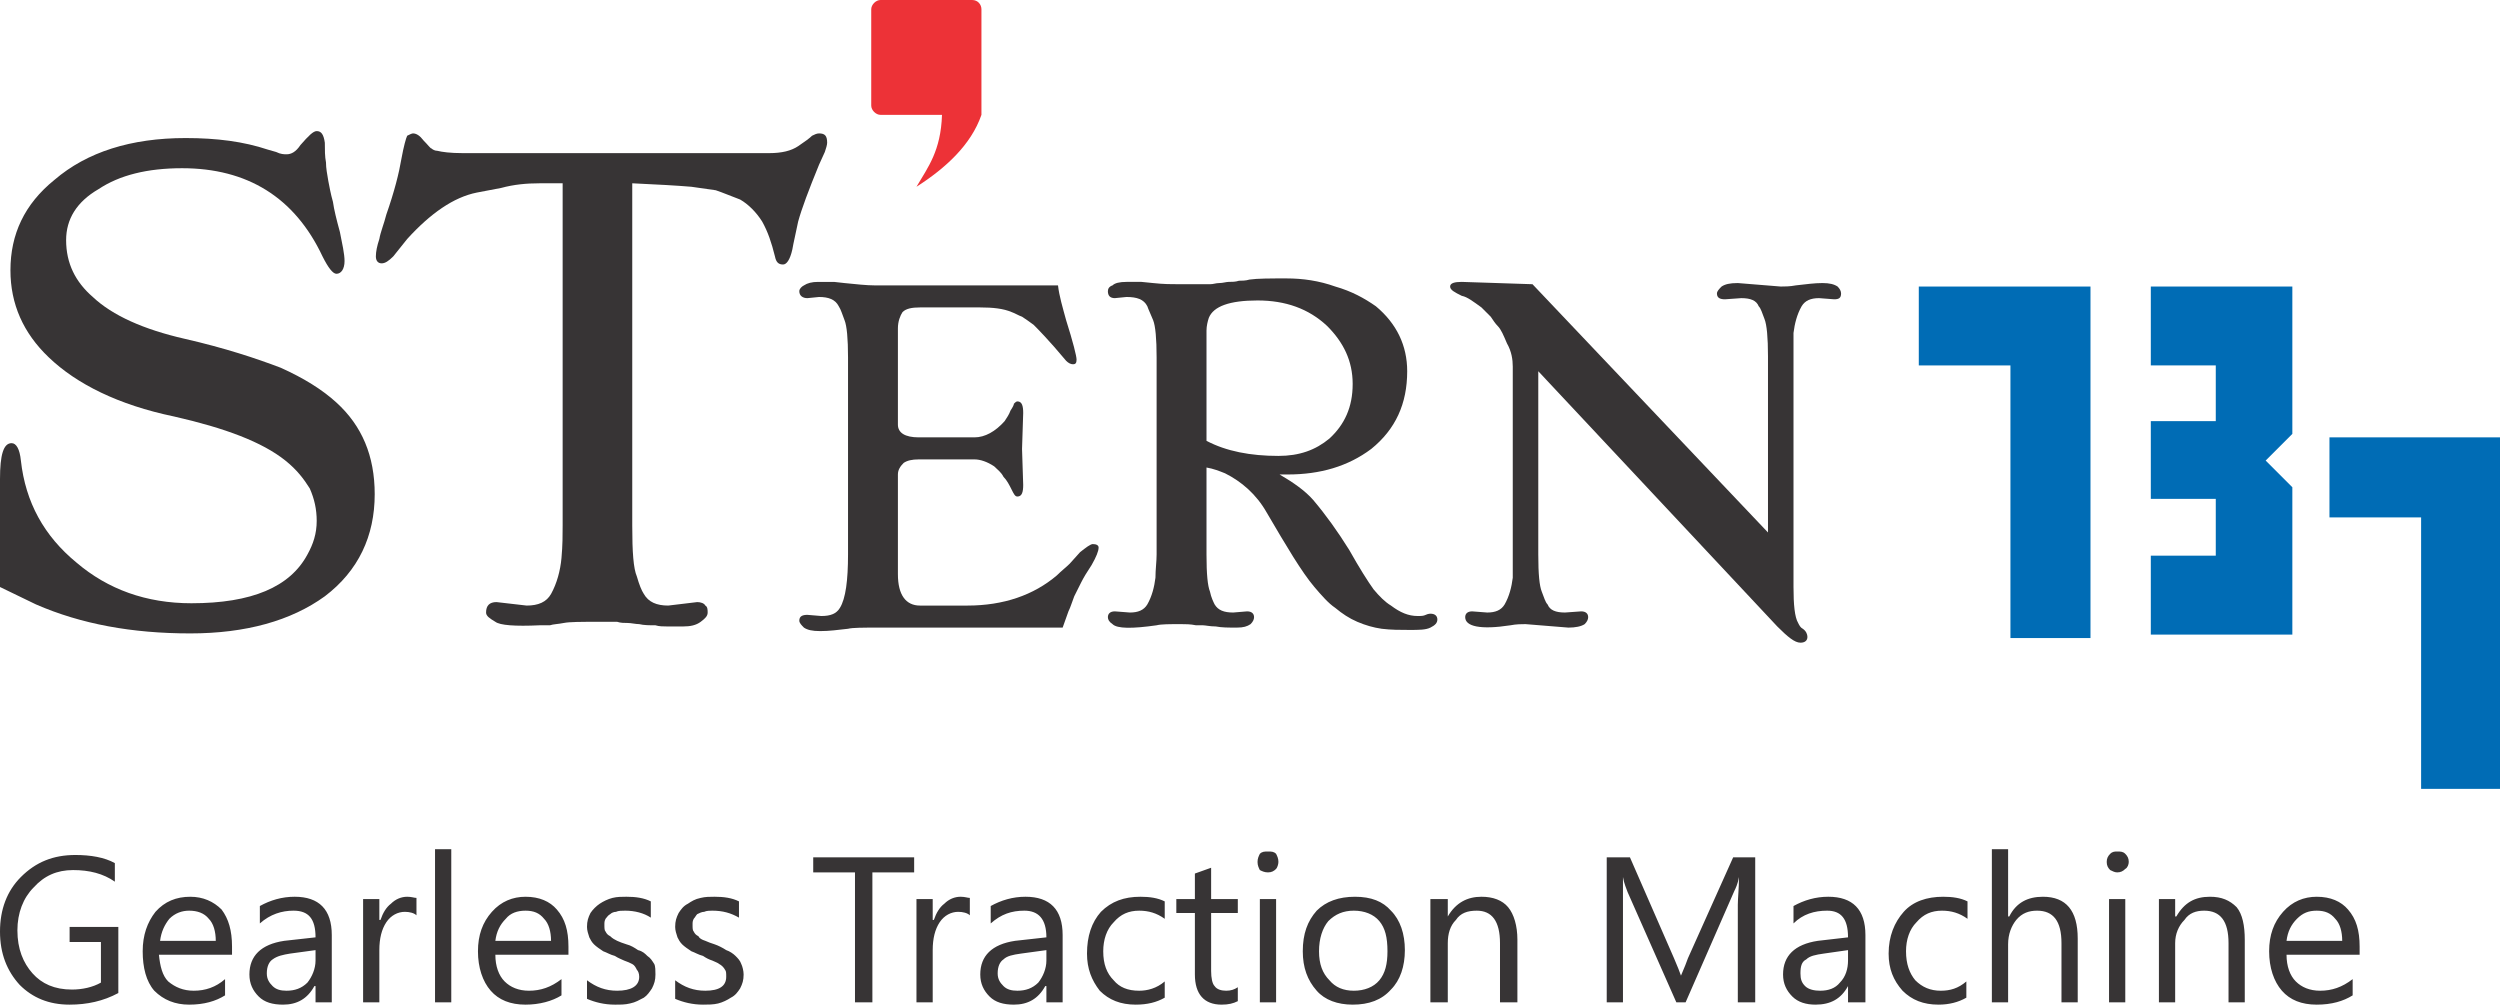
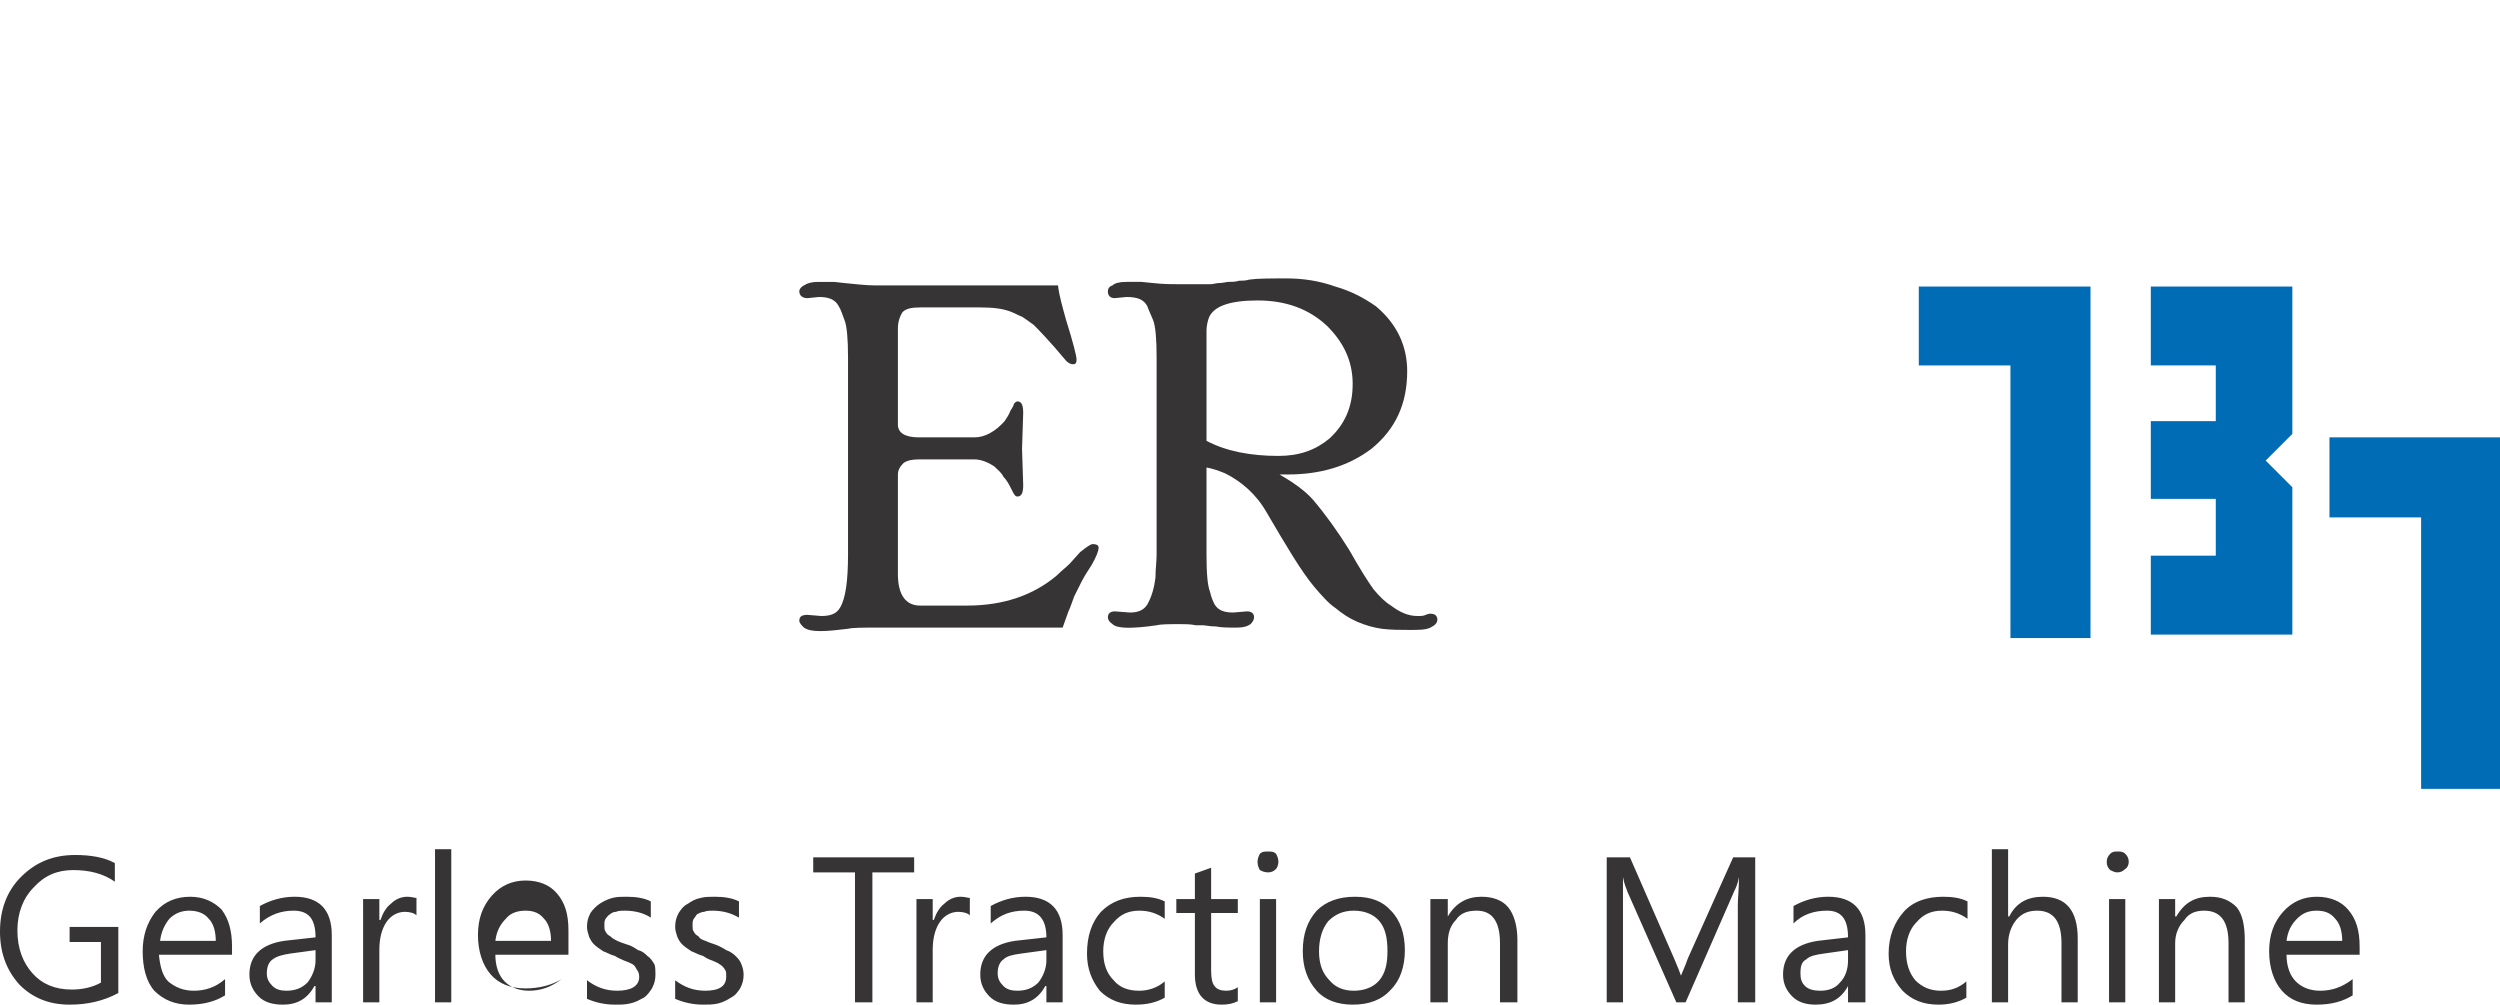
<svg xmlns="http://www.w3.org/2000/svg" xml:space="preserve" width="2.155in" height="0.866in" version="1.1" style="shape-rendering:geometricPrecision; text-rendering:geometricPrecision; image-rendering:optimizeQuality; fill-rule:evenodd; clip-rule:evenodd" viewBox="0 0 2155 866">
  <defs>
    <style type="text/css">
   
    .fil0 {fill:#373435}
    .fil1 {fill:#ED3237}
    .fil2 {fill:#006CB5}
   
  </style>
  </defs>
  <g id="Layer_x0020_1">
    <g id="_2225113078896">
-       <path class="fil0" d="M102 856c-13,7 -27,10 -42,10 -18,0 -32,-6 -43,-17 -11,-12 -17,-27 -17,-46 0,-19 6,-35 18,-47 13,-13 28,-19 47,-19 13,0 25,2 34,7l0 16c-10,-7 -22,-10 -36,-10 -14,0 -25,5 -34,15 -9,9 -14,22 -14,37 0,16 5,28 13,37 8,9 19,14 34,14 9,0 18,-2 25,-6l0 -35 -27 0 0 -13 42 0 0 57zm98 -33l-63 0c1,10 3,18 8,23 6,5 13,8 22,8 10,0 19,-3 27,-10l0 14c-8,5 -18,8 -31,8 -12,0 -22,-4 -30,-12 -7,-8 -10,-20 -10,-34 0,-14 4,-25 11,-34 8,-9 18,-13 30,-13 11,0 20,4 27,11 6,8 9,18 9,32l0 7zm-14 -12c0,-8 -2,-15 -6,-19 -4,-5 -10,-7 -17,-7 -6,0 -12,2 -17,7 -4,5 -7,11 -8,19l48 0zm100 53l-14 0 0 -14 -1 0c-6,11 -15,16 -27,16 -9,0 -16,-2 -21,-7 -5,-5 -8,-11 -8,-19 0,-16 10,-26 30,-29l27 -3c0,-16 -6,-23 -19,-23 -10,0 -20,3 -29,11l0 -15c9,-5 19,-8 30,-8 21,0 32,11 32,33l0 58zm-14 -45l-22 3c-6,1 -11,2 -15,5 -3,2 -5,6 -5,12 0,5 2,8 5,11 3,3 7,4 12,4 7,0 13,-2 18,-7 4,-5 7,-12 7,-19l0 -9zm87 -30c-2,-2 -6,-3 -10,-3 -6,0 -12,3 -16,9 -4,6 -6,14 -6,24l0 45 -14 0 0 -89 14 0 0 18 1 0c2,-6 5,-11 9,-14 4,-4 9,-6 14,-6 4,0 6,1 8,1l0 15zm30 75l-14 0 0 -132 14 0 0 132zm101 -41l-63 0c0,10 3,18 8,23 5,5 12,8 21,8 10,0 19,-3 28,-10l0 14c-8,5 -19,8 -31,8 -13,0 -23,-4 -30,-12 -7,-8 -11,-20 -11,-34 0,-14 4,-25 12,-34 8,-9 18,-13 29,-13 12,0 21,4 27,11 7,8 10,18 10,32l0 7zm-15 -12c0,-8 -2,-15 -6,-19 -4,-5 -9,-7 -16,-7 -7,0 -13,2 -17,7 -5,5 -8,11 -9,19l48 0zm31 50l0 -16c8,6 16,9 26,9 12,0 19,-4 19,-12 0,-3 -1,-5 -2,-6 -1,-2 -2,-4 -4,-5 -2,-1 -4,-2 -7,-3 -2,-1 -5,-2 -8,-4 -4,-1 -7,-3 -10,-4 -3,-2 -6,-4 -8,-6 -2,-2 -3,-4 -4,-6 -1,-3 -2,-6 -2,-9 0,-5 1,-8 3,-12 2,-3 5,-6 8,-8 3,-2 7,-4 11,-5 4,-1 8,-1 12,-1 8,0 15,1 21,4l0 14c-6,-4 -14,-6 -22,-6 -3,0 -6,0 -8,1 -2,0 -4,1 -5,2 -2,1 -3,3 -4,4 -1,2 -1,3 -1,5 0,3 0,5 1,6 1,2 2,3 4,4 2,2 4,3 6,4 2,1 5,2 8,3 4,1 7,3 10,5 4,1 6,3 8,5 3,2 4,4 6,7 1,2 1,6 1,9 0,5 -1,8 -3,12 -2,3 -4,6 -7,8 -4,2 -7,4 -12,5 -4,1 -8,1 -13,1 -9,0 -17,-2 -24,-5zm76 0l0 -16c8,6 16,9 26,9 12,0 18,-4 18,-12 0,-3 0,-5 -1,-6 -1,-2 -3,-4 -5,-5 -1,-1 -4,-2 -6,-3 -3,-1 -5,-2 -8,-4 -4,-1 -7,-3 -10,-4 -3,-2 -6,-4 -8,-6 -2,-2 -3,-4 -4,-6 -1,-3 -2,-6 -2,-9 0,-5 1,-8 3,-12 2,-3 4,-6 8,-8 3,-2 6,-4 11,-5 4,-1 8,-1 12,-1 8,0 15,1 21,4l0 14c-7,-4 -14,-6 -23,-6 -2,0 -5,0 -7,1 -2,0 -4,1 -6,2 -1,1 -2,3 -3,4 -1,2 -1,3 -1,5 0,3 0,5 1,6 1,2 2,3 4,4 1,2 3,3 6,4 2,1 5,2 8,3 3,1 7,3 10,5 3,1 6,3 8,5 2,2 4,4 5,7 1,2 2,6 2,9 0,5 -1,8 -3,12 -2,3 -4,6 -8,8 -3,2 -7,4 -11,5 -4,1 -9,1 -13,1 -9,0 -17,-2 -24,-5zm206 -109l-36 0 0 112 -15 0 0 -112 -36 0 0 -13 87 0 0 13zm48 37c-2,-2 -6,-3 -10,-3 -6,0 -12,3 -16,9 -4,6 -6,14 -6,24l0 45 -14 0 0 -89 14 0 0 18 1 0c2,-6 5,-11 9,-14 4,-4 9,-6 14,-6 4,0 6,1 8,1l0 15zm80 75l-14 0 0 -14 -1 0c-6,11 -15,16 -27,16 -9,0 -16,-2 -21,-7 -5,-5 -8,-11 -8,-19 0,-16 10,-26 30,-29l27 -3c0,-16 -7,-23 -19,-23 -11,0 -20,3 -29,11l0 -15c9,-5 19,-8 30,-8 21,0 32,11 32,33l0 58zm-14 -45l-22 3c-7,1 -12,2 -15,5 -3,2 -5,6 -5,12 0,5 2,8 5,11 3,3 7,4 12,4 7,0 13,-2 18,-7 4,-5 7,-12 7,-19l0 -9zm102 41c-7,4 -15,6 -25,6 -13,0 -23,-4 -31,-12 -7,-9 -11,-19 -11,-32 0,-15 4,-27 12,-36 9,-9 20,-13 34,-13 8,0 15,1 21,4l0 15c-7,-5 -14,-7 -22,-7 -9,0 -16,3 -22,10 -6,6 -9,15 -9,25 0,11 3,19 9,25 5,6 12,9 22,9 7,0 15,-2 22,-8l0 14zm63 3c-4,2 -8,3 -14,3 -15,0 -23,-9 -23,-26l0 -53 -16 0 0 -12 16 0 0 -22 14 -5 0 27 23 0 0 12 -23 0 0 50c0,6 1,11 3,13 2,3 6,4 10,4 4,0 7,-1 10,-3l0 12zm26 -111c-3,0 -5,-1 -7,-2 -1,-2 -2,-4 -2,-7 0,-3 1,-5 2,-7 2,-2 4,-2 7,-2 3,0 5,0 7,2 1,2 2,4 2,7 0,2 -1,5 -2,6 -2,2 -4,3 -7,3zm7 112l-14 0 0 -89 14 0 0 89zm66 2c-13,0 -24,-4 -31,-12 -8,-9 -12,-20 -12,-34 0,-15 4,-26 12,-35 8,-8 19,-12 33,-12 14,0 24,4 31,12 8,8 12,20 12,34 0,14 -4,26 -12,34 -8,9 -19,13 -33,13zm1 -81c-9,0 -16,3 -22,9 -5,6 -8,15 -8,26 0,11 3,19 9,25 5,6 12,9 21,9 9,0 17,-3 22,-9 5,-6 7,-14 7,-25 0,-12 -2,-20 -7,-26 -5,-6 -13,-9 -22,-9zm141 79l-15 0 0 -51c0,-19 -7,-28 -20,-28 -8,0 -14,2 -18,8 -5,5 -7,12 -7,20l0 51 -15 0 0 -89 15 0 0 15 0 0c7,-12 17,-17 29,-17 10,0 18,3 23,9 5,6 8,16 8,28l0 54zm205 0l-15 0 0 -84c0,-6 1,-14 1,-24l0 0c-1,6 -3,10 -4,12l-42 96 -8 0 -42 -95c-1,-3 -3,-7 -4,-13l0 0c0,5 0,13 0,24l0 84 -14 0 0 -125 20 0 38 87c3,7 5,12 6,15l0 0c3,-7 5,-12 6,-15l39 -87 19 0 0 125zm95 0l-15 0 0 -14 0 0c-6,11 -15,16 -28,16 -8,0 -15,-2 -20,-7 -5,-5 -8,-11 -8,-19 0,-16 10,-26 30,-29l26 -3c0,-16 -6,-23 -18,-23 -11,0 -21,3 -29,11l0 -15c9,-5 19,-8 30,-8 21,0 32,11 32,33l0 58zm-15 -45l-21 3c-7,1 -12,2 -15,5 -4,2 -5,6 -5,12 0,5 1,8 4,11 3,3 8,4 13,4 7,0 13,-2 17,-7 5,-5 7,-12 7,-19l0 -9zm102 41c-7,4 -15,6 -24,6 -13,0 -23,-4 -31,-12 -8,-9 -12,-19 -12,-32 0,-15 5,-27 13,-36 8,-9 20,-13 34,-13 8,0 15,1 21,4l0 15c-7,-5 -14,-7 -22,-7 -9,0 -16,3 -22,10 -6,6 -9,15 -9,25 0,11 3,19 8,25 6,6 13,9 22,9 8,0 15,-2 22,-8l0 14zm96 4l-14 0 0 -51c0,-19 -7,-28 -21,-28 -7,0 -13,2 -18,8 -4,5 -7,12 -7,21l0 50 -14 0 0 -132 14 0 0 58 1 0c6,-12 16,-17 29,-17 20,0 30,12 30,36l0 55zm34 -112c-2,0 -4,-1 -6,-2 -2,-2 -3,-4 -3,-7 0,-3 1,-5 3,-7 2,-2 4,-2 6,-2 3,0 5,0 7,2 2,2 3,4 3,7 0,2 -1,5 -3,6 -2,2 -4,3 -7,3zm7 112l-14 0 0 -89 14 0 0 89zm103 0l-14 0 0 -51c0,-19 -7,-28 -21,-28 -7,0 -13,2 -17,8 -5,5 -8,12 -8,20l0 51 -14 0 0 -89 14 0 0 15 1 0c7,-12 16,-17 29,-17 10,0 17,3 23,9 5,6 7,16 7,28l0 54zm99 -41l-63 0c0,10 3,18 8,23 5,5 12,8 21,8 10,0 19,-3 28,-10l0 14c-8,5 -18,8 -31,8 -13,0 -23,-4 -30,-12 -7,-8 -11,-20 -11,-34 0,-14 4,-25 12,-34 8,-9 18,-13 29,-13 12,0 21,4 27,11 7,8 10,18 10,32l0 7zm-15 -12c0,-8 -2,-15 -6,-19 -4,-5 -9,-7 -16,-7 -7,0 -12,2 -17,7 -5,5 -8,11 -9,19l48 0z" />
+       <path class="fil0" d="M102 856c-13,7 -27,10 -42,10 -18,0 -32,-6 -43,-17 -11,-12 -17,-27 -17,-46 0,-19 6,-35 18,-47 13,-13 28,-19 47,-19 13,0 25,2 34,7l0 16c-10,-7 -22,-10 -36,-10 -14,0 -25,5 -34,15 -9,9 -14,22 -14,37 0,16 5,28 13,37 8,9 19,14 34,14 9,0 18,-2 25,-6l0 -35 -27 0 0 -13 42 0 0 57zm98 -33l-63 0c1,10 3,18 8,23 6,5 13,8 22,8 10,0 19,-3 27,-10l0 14c-8,5 -18,8 -31,8 -12,0 -22,-4 -30,-12 -7,-8 -10,-20 -10,-34 0,-14 4,-25 11,-34 8,-9 18,-13 30,-13 11,0 20,4 27,11 6,8 9,18 9,32l0 7zm-14 -12c0,-8 -2,-15 -6,-19 -4,-5 -10,-7 -17,-7 -6,0 -12,2 -17,7 -4,5 -7,11 -8,19l48 0zm100 53l-14 0 0 -14 -1 0c-6,11 -15,16 -27,16 -9,0 -16,-2 -21,-7 -5,-5 -8,-11 -8,-19 0,-16 10,-26 30,-29l27 -3c0,-16 -6,-23 -19,-23 -10,0 -20,3 -29,11l0 -15c9,-5 19,-8 30,-8 21,0 32,11 32,33l0 58zm-14 -45l-22 3c-6,1 -11,2 -15,5 -3,2 -5,6 -5,12 0,5 2,8 5,11 3,3 7,4 12,4 7,0 13,-2 18,-7 4,-5 7,-12 7,-19l0 -9zm87 -30c-2,-2 -6,-3 -10,-3 -6,0 -12,3 -16,9 -4,6 -6,14 -6,24l0 45 -14 0 0 -89 14 0 0 18 1 0c2,-6 5,-11 9,-14 4,-4 9,-6 14,-6 4,0 6,1 8,1l0 15zm30 75l-14 0 0 -132 14 0 0 132zm101 -41l-63 0c0,10 3,18 8,23 5,5 12,8 21,8 10,0 19,-3 28,-10c-8,5 -19,8 -31,8 -13,0 -23,-4 -30,-12 -7,-8 -11,-20 -11,-34 0,-14 4,-25 12,-34 8,-9 18,-13 29,-13 12,0 21,4 27,11 7,8 10,18 10,32l0 7zm-15 -12c0,-8 -2,-15 -6,-19 -4,-5 -9,-7 -16,-7 -7,0 -13,2 -17,7 -5,5 -8,11 -9,19l48 0zm31 50l0 -16c8,6 16,9 26,9 12,0 19,-4 19,-12 0,-3 -1,-5 -2,-6 -1,-2 -2,-4 -4,-5 -2,-1 -4,-2 -7,-3 -2,-1 -5,-2 -8,-4 -4,-1 -7,-3 -10,-4 -3,-2 -6,-4 -8,-6 -2,-2 -3,-4 -4,-6 -1,-3 -2,-6 -2,-9 0,-5 1,-8 3,-12 2,-3 5,-6 8,-8 3,-2 7,-4 11,-5 4,-1 8,-1 12,-1 8,0 15,1 21,4l0 14c-6,-4 -14,-6 -22,-6 -3,0 -6,0 -8,1 -2,0 -4,1 -5,2 -2,1 -3,3 -4,4 -1,2 -1,3 -1,5 0,3 0,5 1,6 1,2 2,3 4,4 2,2 4,3 6,4 2,1 5,2 8,3 4,1 7,3 10,5 4,1 6,3 8,5 3,2 4,4 6,7 1,2 1,6 1,9 0,5 -1,8 -3,12 -2,3 -4,6 -7,8 -4,2 -7,4 -12,5 -4,1 -8,1 -13,1 -9,0 -17,-2 -24,-5zm76 0l0 -16c8,6 16,9 26,9 12,0 18,-4 18,-12 0,-3 0,-5 -1,-6 -1,-2 -3,-4 -5,-5 -1,-1 -4,-2 -6,-3 -3,-1 -5,-2 -8,-4 -4,-1 -7,-3 -10,-4 -3,-2 -6,-4 -8,-6 -2,-2 -3,-4 -4,-6 -1,-3 -2,-6 -2,-9 0,-5 1,-8 3,-12 2,-3 4,-6 8,-8 3,-2 6,-4 11,-5 4,-1 8,-1 12,-1 8,0 15,1 21,4l0 14c-7,-4 -14,-6 -23,-6 -2,0 -5,0 -7,1 -2,0 -4,1 -6,2 -1,1 -2,3 -3,4 -1,2 -1,3 -1,5 0,3 0,5 1,6 1,2 2,3 4,4 1,2 3,3 6,4 2,1 5,2 8,3 3,1 7,3 10,5 3,1 6,3 8,5 2,2 4,4 5,7 1,2 2,6 2,9 0,5 -1,8 -3,12 -2,3 -4,6 -8,8 -3,2 -7,4 -11,5 -4,1 -9,1 -13,1 -9,0 -17,-2 -24,-5zm206 -109l-36 0 0 112 -15 0 0 -112 -36 0 0 -13 87 0 0 13zm48 37c-2,-2 -6,-3 -10,-3 -6,0 -12,3 -16,9 -4,6 -6,14 -6,24l0 45 -14 0 0 -89 14 0 0 18 1 0c2,-6 5,-11 9,-14 4,-4 9,-6 14,-6 4,0 6,1 8,1l0 15zm80 75l-14 0 0 -14 -1 0c-6,11 -15,16 -27,16 -9,0 -16,-2 -21,-7 -5,-5 -8,-11 -8,-19 0,-16 10,-26 30,-29l27 -3c0,-16 -7,-23 -19,-23 -11,0 -20,3 -29,11l0 -15c9,-5 19,-8 30,-8 21,0 32,11 32,33l0 58zm-14 -45l-22 3c-7,1 -12,2 -15,5 -3,2 -5,6 -5,12 0,5 2,8 5,11 3,3 7,4 12,4 7,0 13,-2 18,-7 4,-5 7,-12 7,-19l0 -9zm102 41c-7,4 -15,6 -25,6 -13,0 -23,-4 -31,-12 -7,-9 -11,-19 -11,-32 0,-15 4,-27 12,-36 9,-9 20,-13 34,-13 8,0 15,1 21,4l0 15c-7,-5 -14,-7 -22,-7 -9,0 -16,3 -22,10 -6,6 -9,15 -9,25 0,11 3,19 9,25 5,6 12,9 22,9 7,0 15,-2 22,-8l0 14zm63 3c-4,2 -8,3 -14,3 -15,0 -23,-9 -23,-26l0 -53 -16 0 0 -12 16 0 0 -22 14 -5 0 27 23 0 0 12 -23 0 0 50c0,6 1,11 3,13 2,3 6,4 10,4 4,0 7,-1 10,-3l0 12zm26 -111c-3,0 -5,-1 -7,-2 -1,-2 -2,-4 -2,-7 0,-3 1,-5 2,-7 2,-2 4,-2 7,-2 3,0 5,0 7,2 1,2 2,4 2,7 0,2 -1,5 -2,6 -2,2 -4,3 -7,3zm7 112l-14 0 0 -89 14 0 0 89zm66 2c-13,0 -24,-4 -31,-12 -8,-9 -12,-20 -12,-34 0,-15 4,-26 12,-35 8,-8 19,-12 33,-12 14,0 24,4 31,12 8,8 12,20 12,34 0,14 -4,26 -12,34 -8,9 -19,13 -33,13zm1 -81c-9,0 -16,3 -22,9 -5,6 -8,15 -8,26 0,11 3,19 9,25 5,6 12,9 21,9 9,0 17,-3 22,-9 5,-6 7,-14 7,-25 0,-12 -2,-20 -7,-26 -5,-6 -13,-9 -22,-9zm141 79l-15 0 0 -51c0,-19 -7,-28 -20,-28 -8,0 -14,2 -18,8 -5,5 -7,12 -7,20l0 51 -15 0 0 -89 15 0 0 15 0 0c7,-12 17,-17 29,-17 10,0 18,3 23,9 5,6 8,16 8,28l0 54zm205 0l-15 0 0 -84c0,-6 1,-14 1,-24l0 0c-1,6 -3,10 -4,12l-42 96 -8 0 -42 -95c-1,-3 -3,-7 -4,-13l0 0c0,5 0,13 0,24l0 84 -14 0 0 -125 20 0 38 87c3,7 5,12 6,15l0 0c3,-7 5,-12 6,-15l39 -87 19 0 0 125zm95 0l-15 0 0 -14 0 0c-6,11 -15,16 -28,16 -8,0 -15,-2 -20,-7 -5,-5 -8,-11 -8,-19 0,-16 10,-26 30,-29l26 -3c0,-16 -6,-23 -18,-23 -11,0 -21,3 -29,11l0 -15c9,-5 19,-8 30,-8 21,0 32,11 32,33l0 58zm-15 -45l-21 3c-7,1 -12,2 -15,5 -4,2 -5,6 -5,12 0,5 1,8 4,11 3,3 8,4 13,4 7,0 13,-2 17,-7 5,-5 7,-12 7,-19l0 -9zm102 41c-7,4 -15,6 -24,6 -13,0 -23,-4 -31,-12 -8,-9 -12,-19 -12,-32 0,-15 5,-27 13,-36 8,-9 20,-13 34,-13 8,0 15,1 21,4l0 15c-7,-5 -14,-7 -22,-7 -9,0 -16,3 -22,10 -6,6 -9,15 -9,25 0,11 3,19 8,25 6,6 13,9 22,9 8,0 15,-2 22,-8l0 14zm96 4l-14 0 0 -51c0,-19 -7,-28 -21,-28 -7,0 -13,2 -18,8 -4,5 -7,12 -7,21l0 50 -14 0 0 -132 14 0 0 58 1 0c6,-12 16,-17 29,-17 20,0 30,12 30,36l0 55zm34 -112c-2,0 -4,-1 -6,-2 -2,-2 -3,-4 -3,-7 0,-3 1,-5 3,-7 2,-2 4,-2 6,-2 3,0 5,0 7,2 2,2 3,4 3,7 0,2 -1,5 -3,6 -2,2 -4,3 -7,3zm7 112l-14 0 0 -89 14 0 0 89zm103 0l-14 0 0 -51c0,-19 -7,-28 -21,-28 -7,0 -13,2 -17,8 -5,5 -8,12 -8,20l0 51 -14 0 0 -89 14 0 0 15 1 0c7,-12 16,-17 29,-17 10,0 17,3 23,9 5,6 7,16 7,28l0 54zm99 -41l-63 0c0,10 3,18 8,23 5,5 12,8 21,8 10,0 19,-3 28,-10l0 14c-8,5 -18,8 -31,8 -13,0 -23,-4 -30,-12 -7,-8 -11,-20 -11,-34 0,-14 4,-25 12,-34 8,-9 18,-13 29,-13 12,0 21,4 27,11 7,8 10,18 10,32l0 7zm-15 -12c0,-8 -2,-15 -6,-19 -4,-5 -9,-7 -16,-7 -7,0 -12,2 -17,7 -5,5 -8,11 -9,19l48 0z" />
      <g>
        <g>
-           <path class="fil0" d="M283 156c1,5 2,11 4,18 1,7 3,15 6,26 2,10 4,19 4,25 0,7 -3,11 -7,11 -3,0 -7,-5 -12,-15 -24,-51 -65,-76 -121,-76 -30,0 -54,6 -72,18 -19,11 -28,26 -28,44 0,20 8,36 23,49 17,16 44,28 79,36 35,8 62,17 83,25 20,9 36,19 48,30 22,20 33,46 33,79 0,36 -14,66 -43,88 -29,21 -68,32 -116,32 -50,0 -94,-8 -133,-25l-31 -15 0 -93c0,-21 3,-31 10,-31 4,0 7,5 8,15 4,36 20,65 48,88 27,23 60,35 99,35 52,0 85,-14 100,-42 5,-9 8,-18 8,-29 0,-10 -2,-19 -6,-28 -5,-8 -11,-16 -21,-24 -20,-16 -52,-28 -96,-38 -48,-10 -84,-28 -108,-51 -22,-21 -33,-46 -33,-75 0,-31 12,-57 38,-78 28,-24 66,-36 113,-36 27,0 50,3 71,10l7 2c4,2 7,2 9,2 4,0 8,-2 12,-8 7,-8 11,-12 14,-12 4,0 6,3 7,10 0,6 0,12 1,17 0,5 1,10 2,16z" />
-           <path class="fil0" d="M576 522l25 -3c3,0 6,1 7,3 2,1 2,4 2,6 0,3 -2,5 -6,8 -4,3 -9,4 -15,4 -6,0 -11,0 -14,0 -3,0 -7,0 -10,-1 -5,0 -10,0 -14,-1 -3,0 -7,-1 -10,-1 -3,0 -6,0 -9,-1 -6,0 -12,0 -17,0 -14,0 -24,0 -29,1 -5,1 -9,1 -12,2 -3,0 -6,0 -9,0 -21,1 -34,0 -38,-3 -5,-3 -8,-5 -8,-8 0,-6 3,-9 9,-9l26 3c10,0 17,-3 21,-10 5,-9 8,-20 9,-31 1,-11 1,-20 1,-28l0 -295 -20 0c-11,0 -22,1 -33,4l-21 4c-20,4 -40,18 -60,40l-12 15c-4,4 -7,6 -10,6 -3,0 -5,-2 -5,-6 0,-4 1,-9 3,-15 1,-6 4,-13 6,-21 7,-20 11,-36 13,-48 2,-11 4,-18 5,-20 2,-1 4,-2 5,-2 3,0 6,2 9,6 4,4 6,7 7,7 1,1 3,2 5,2 4,1 11,2 22,2l264 0c11,0 19,-2 25,-6 6,-4 10,-7 12,-9 2,-1 4,-2 6,-2 5,0 7,2 7,8 0,2 -1,5 -2,8l-5 11c-9,22 -15,38 -18,49 -2,10 -4,18 -5,24 -2,9 -5,13 -8,13 -4,0 -6,-2 -7,-7 -3,-12 -6,-21 -11,-30 -5,-8 -12,-15 -19,-19 -8,-3 -15,-6 -21,-8 -7,-1 -14,-2 -21,-3 -12,-1 -29,-2 -51,-3l0 295c0,23 1,37 4,44 2,7 4,12 6,15 4,7 11,10 21,10z" />
          <path class="fil0" d="M774 495c0,18 7,27 19,27l41 0c31,0 57,-9 77,-26 4,-4 8,-7 11,-10l9 -10c5,-4 9,-7 11,-7 3,0 5,1 5,3 0,3 -2,8 -6,15 -4,6 -7,11 -9,15 -2,4 -4,8 -6,12 -2,5 -3,9 -5,13l-5 14 -160 0c-12,0 -21,0 -25,1 -9,1 -16,2 -24,2 -7,0 -11,-1 -14,-3 -2,-2 -4,-4 -4,-6 0,-4 3,-5 7,-5l12 1c8,0 13,-2 16,-7 5,-8 7,-24 7,-46l0 -170c0,-16 -1,-27 -3,-32 -2,-5 -3,-9 -5,-12 -3,-6 -9,-8 -17,-8l-10 1c-4,0 -7,-2 -7,-6 0,-2 2,-4 4,-5 3,-2 7,-3 12,-3 6,0 10,0 14,0l9 1c10,1 19,2 26,2l158 0c1,9 4,19 7,30 6,19 9,31 9,34 0,3 -1,4 -3,4 -2,0 -4,-1 -6,-3 -15,-18 -25,-28 -28,-31 -4,-3 -7,-5 -10,-7 -3,-1 -6,-3 -9,-4 -7,-3 -16,-4 -27,-4l-52 0c-7,0 -12,1 -15,4 -2,3 -4,8 -4,14l0 83c0,7 6,11 18,11l48 0c9,0 18,-5 26,-14 2,-3 4,-6 5,-9 2,-3 3,-5 3,-6 1,-1 2,-2 3,-2 4,0 5,4 5,10l-1 31 1 31c0,6 -1,10 -5,10 -2,0 -3,-2 -5,-6 -2,-4 -4,-8 -7,-11 -2,-4 -5,-6 -8,-9 -6,-4 -12,-6 -17,-6l-48 0c-6,0 -10,1 -13,3 -3,3 -5,6 -5,10l0 86z" />
          <path class="fil0" d="M1075 527c4,0 6,2 6,5 0,2 -1,4 -3,6 -3,2 -6,3 -12,3 -7,0 -13,0 -18,-1 -5,0 -9,-1 -11,-1 -2,0 -4,0 -6,0 -5,-1 -9,-1 -13,-1 -10,0 -17,0 -21,1 -21,3 -34,3 -38,-1 -3,-2 -4,-4 -4,-6 0,-3 2,-5 6,-5l13 1c7,0 12,-2 15,-7 4,-7 6,-15 7,-23 0,-7 1,-14 1,-20l0 -170c0,-16 -1,-27 -3,-32 -2,-5 -4,-9 -5,-12 -3,-6 -9,-8 -18,-8l-10 1c-4,0 -6,-2 -6,-6 0,-2 1,-4 4,-5 2,-2 6,-3 12,-3 5,0 10,0 13,0l10 1c9,1 16,1 23,1 7,0 12,0 16,0 3,0 7,0 10,0 3,0 5,-1 8,-1 3,0 6,-1 8,-1 3,0 6,0 9,-1 2,0 6,0 9,-1 7,-1 18,-1 32,-1 14,0 28,2 42,7 14,4 25,10 35,17 18,15 27,34 27,56 0,28 -10,50 -31,67 -20,15 -44,22 -72,22l-7 0c12,7 22,14 29,22 11,13 21,27 31,43 9,16 16,27 21,34 5,6 10,11 15,14 8,6 15,9 23,9 3,0 5,0 7,-1 2,-1 4,-1 4,-1 4,0 6,2 6,5 0,3 -2,5 -6,7 -4,2 -10,2 -18,2 -8,0 -16,0 -24,-1 -7,-1 -14,-3 -21,-6 -7,-3 -13,-7 -19,-12 -6,-4 -12,-11 -18,-18 -11,-13 -24,-35 -41,-64 -9,-16 -22,-27 -36,-34 -5,-2 -10,-4 -16,-5l0 75c0,17 1,27 3,32 1,5 3,9 4,11 3,5 8,7 16,7l12 -1zm-35 -147c17,9 38,13 62,13 18,0 32,-5 44,-15 13,-12 20,-27 20,-47 0,-20 -8,-36 -22,-50 -16,-15 -36,-22 -60,-22 -24,0 -38,5 -42,15 -1,3 -2,7 -2,11l0 95z" />
-           <path class="fil0" d="M1352 541l-37 -3c-3,0 -8,0 -13,1 -26,4 -39,1 -39,-7 0,-3 2,-5 6,-5l13 1c7,0 12,-2 15,-7 4,-7 6,-15 7,-23 0,-7 0,-14 0,-20l0 -162c0,-6 -1,-13 -5,-20 -3,-7 -5,-12 -8,-15 -2,-2 -4,-5 -6,-8 -3,-3 -5,-5 -8,-8 -7,-5 -12,-9 -17,-10 -6,-3 -10,-5 -10,-8 0,-3 4,-4 10,-4l61 2 203 214 0 -152c0,-16 -1,-27 -3,-32 -2,-5 -3,-9 -5,-11 -2,-5 -7,-7 -15,-7l-14 1c-4,0 -7,-1 -7,-5 0,-2 2,-4 4,-6 3,-2 7,-3 14,-3l37 3c3,0 8,0 13,-1 9,-1 16,-2 23,-2 6,0 10,1 13,3 2,2 3,4 3,6 0,4 -2,5 -6,5l-13 -1c-7,0 -12,2 -15,7 -4,7 -6,15 -7,23 0,8 0,14 0,20l0 199c0,15 1,26 4,31 1,2 2,4 4,5 3,2 4,5 4,7 0,3 -2,5 -6,5 -5,0 -11,-5 -20,-14l-206 -220 0 158c0,17 1,27 3,32 2,5 3,9 5,11 2,5 7,7 15,7l14 -1c4,0 6,2 6,5 0,2 -1,4 -3,6 -3,2 -8,3 -14,3z" />
-           <path class="fil1" d="M759 0l79 0c5,0 8,4 8,8l0 91c-9,26 -31,46 -56,62 10,-17 21,-31 22,-62l-53 0c-4,0 -8,-4 -8,-8l0 -83c0,-4 4,-8 8,-8z" />
        </g>
        <polygon class="fil2" points="1976,363 1976,374 1953,397 1976,420 1976,430 1976,547 1854,547 1854,479 1910,479 1910,430 1854,430 1854,363 1910,363 1910,315 1854,315 1854,247 1976,247 " />
        <polygon class="fil2" points="2008,377 2087,377 2155,377 2155,446 2155,680 2087,680 2087,446 2008,446 " />
        <polygon class="fil2" points="1654,247 1733,247 1802,247 1802,315 1802,550 1733,550 1733,315 1654,315 " />
      </g>
    </g>
  </g>
</svg>